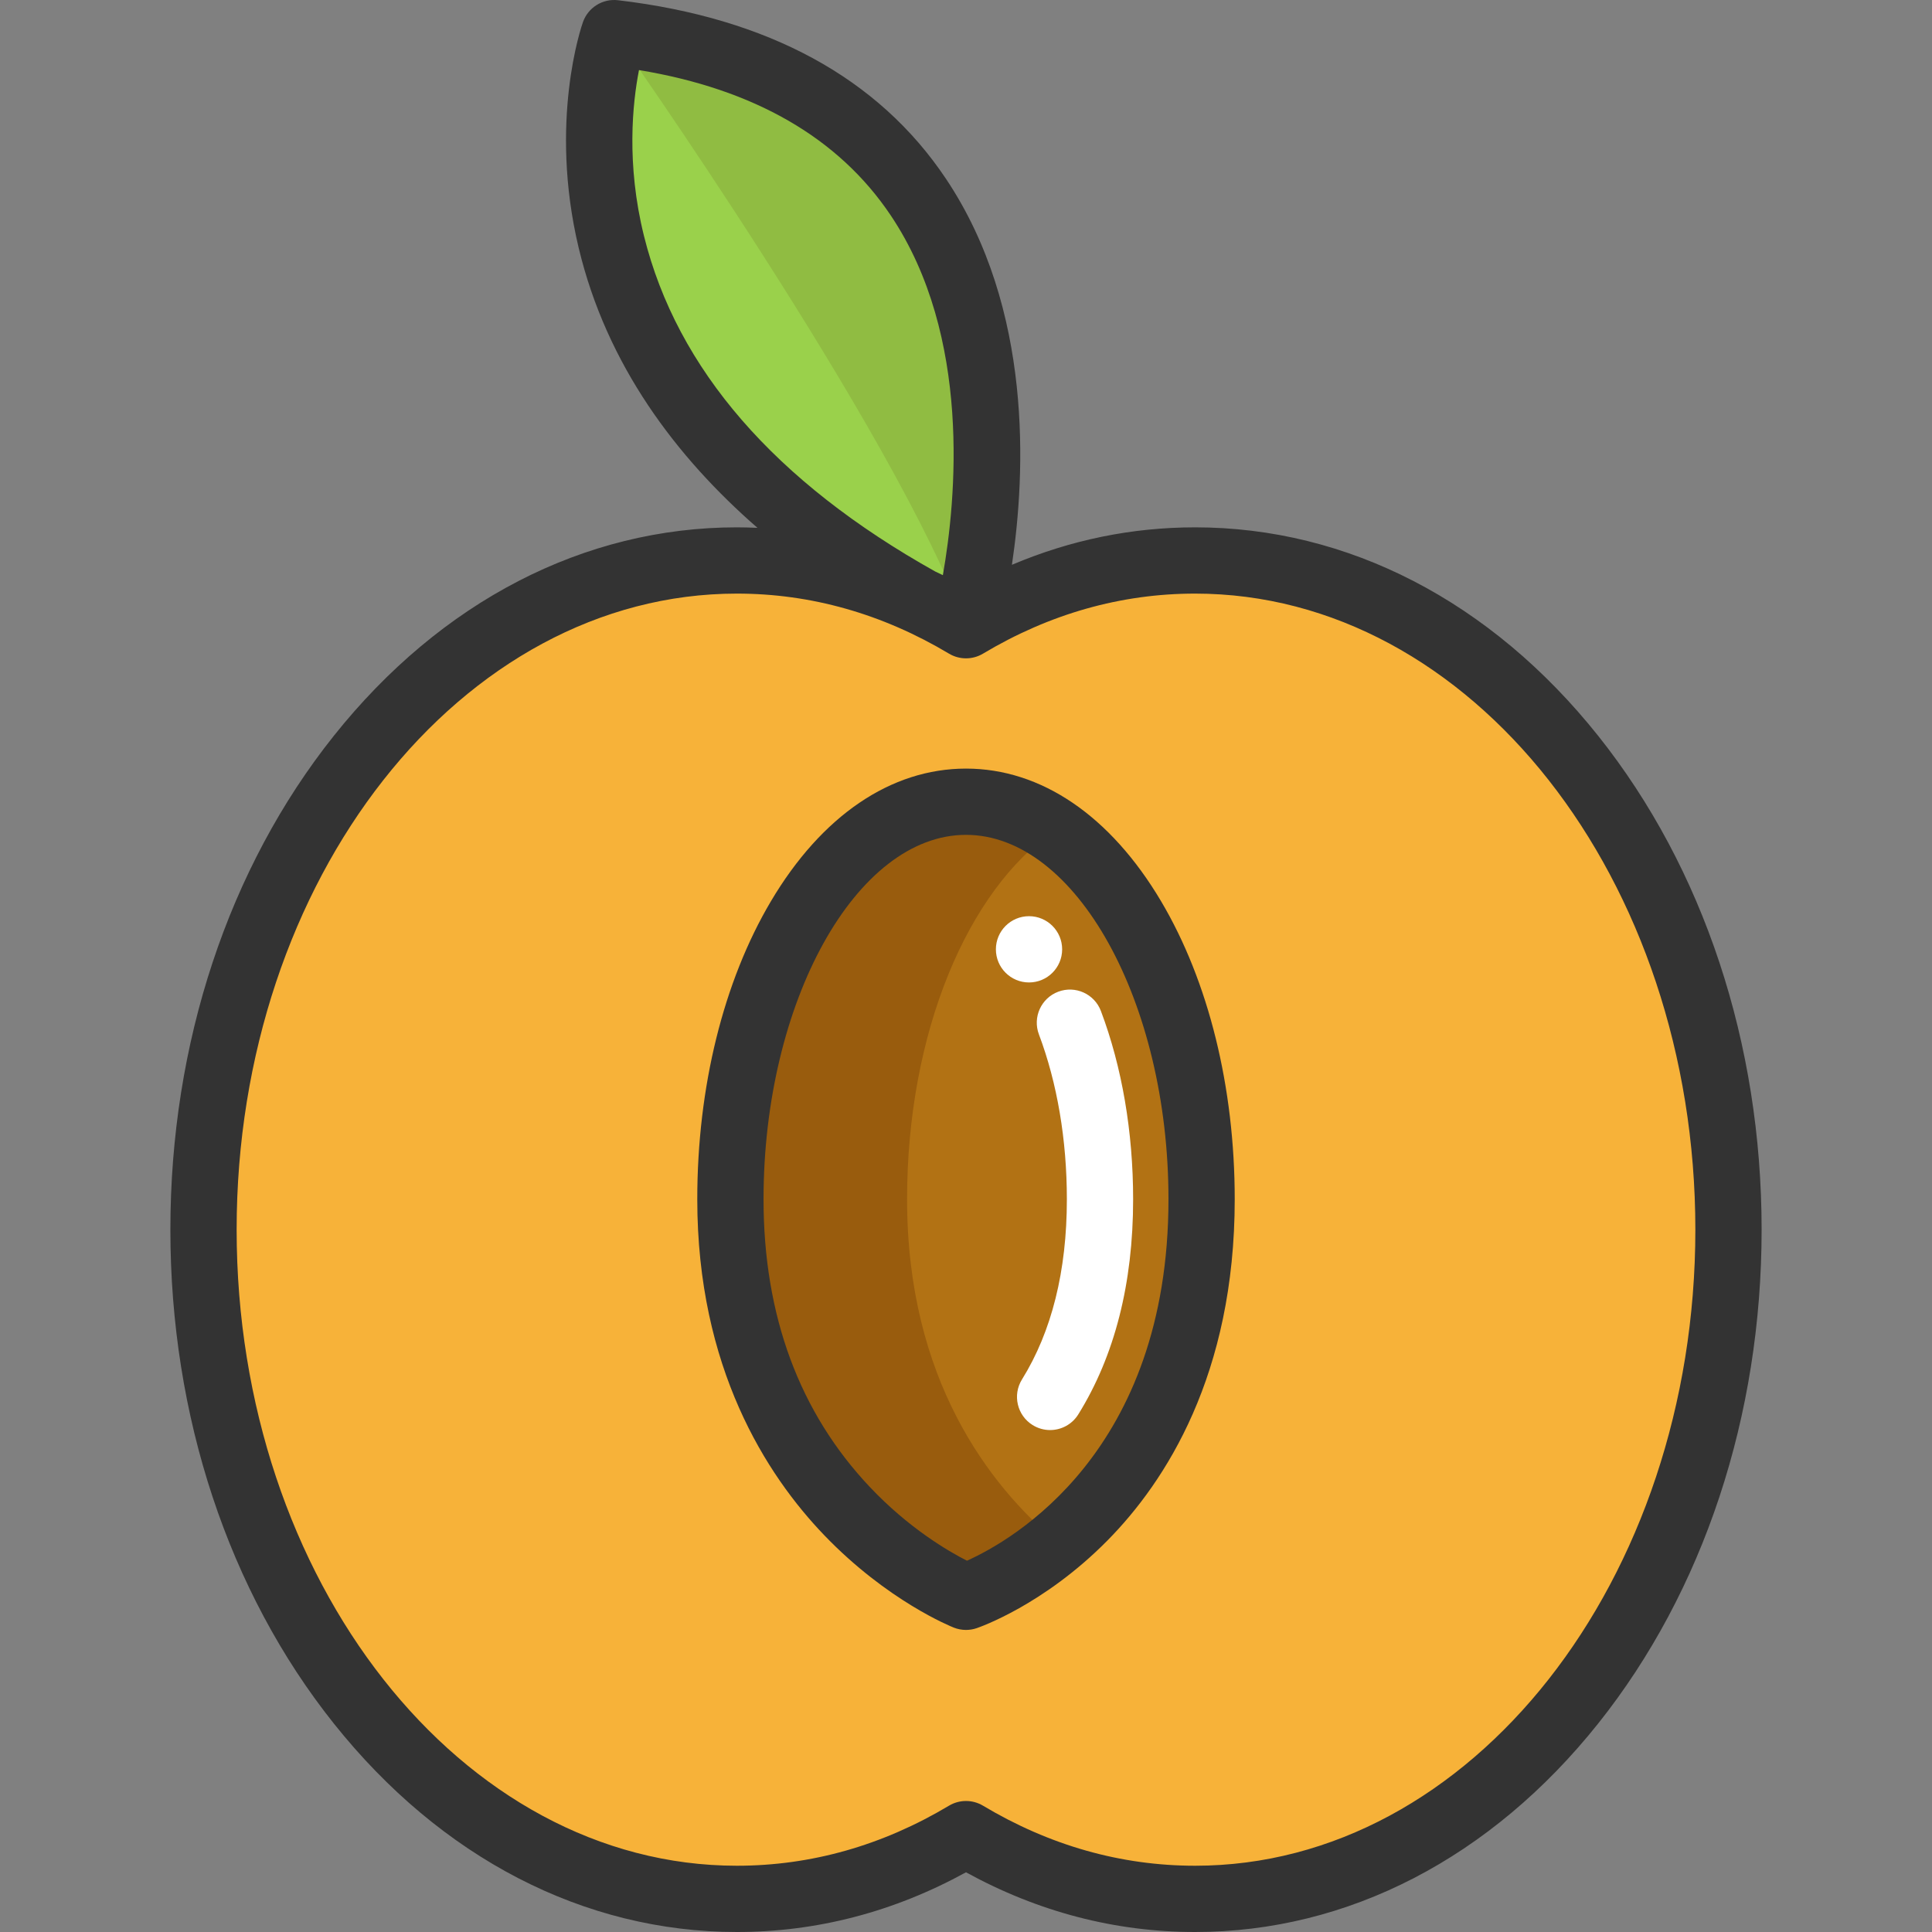
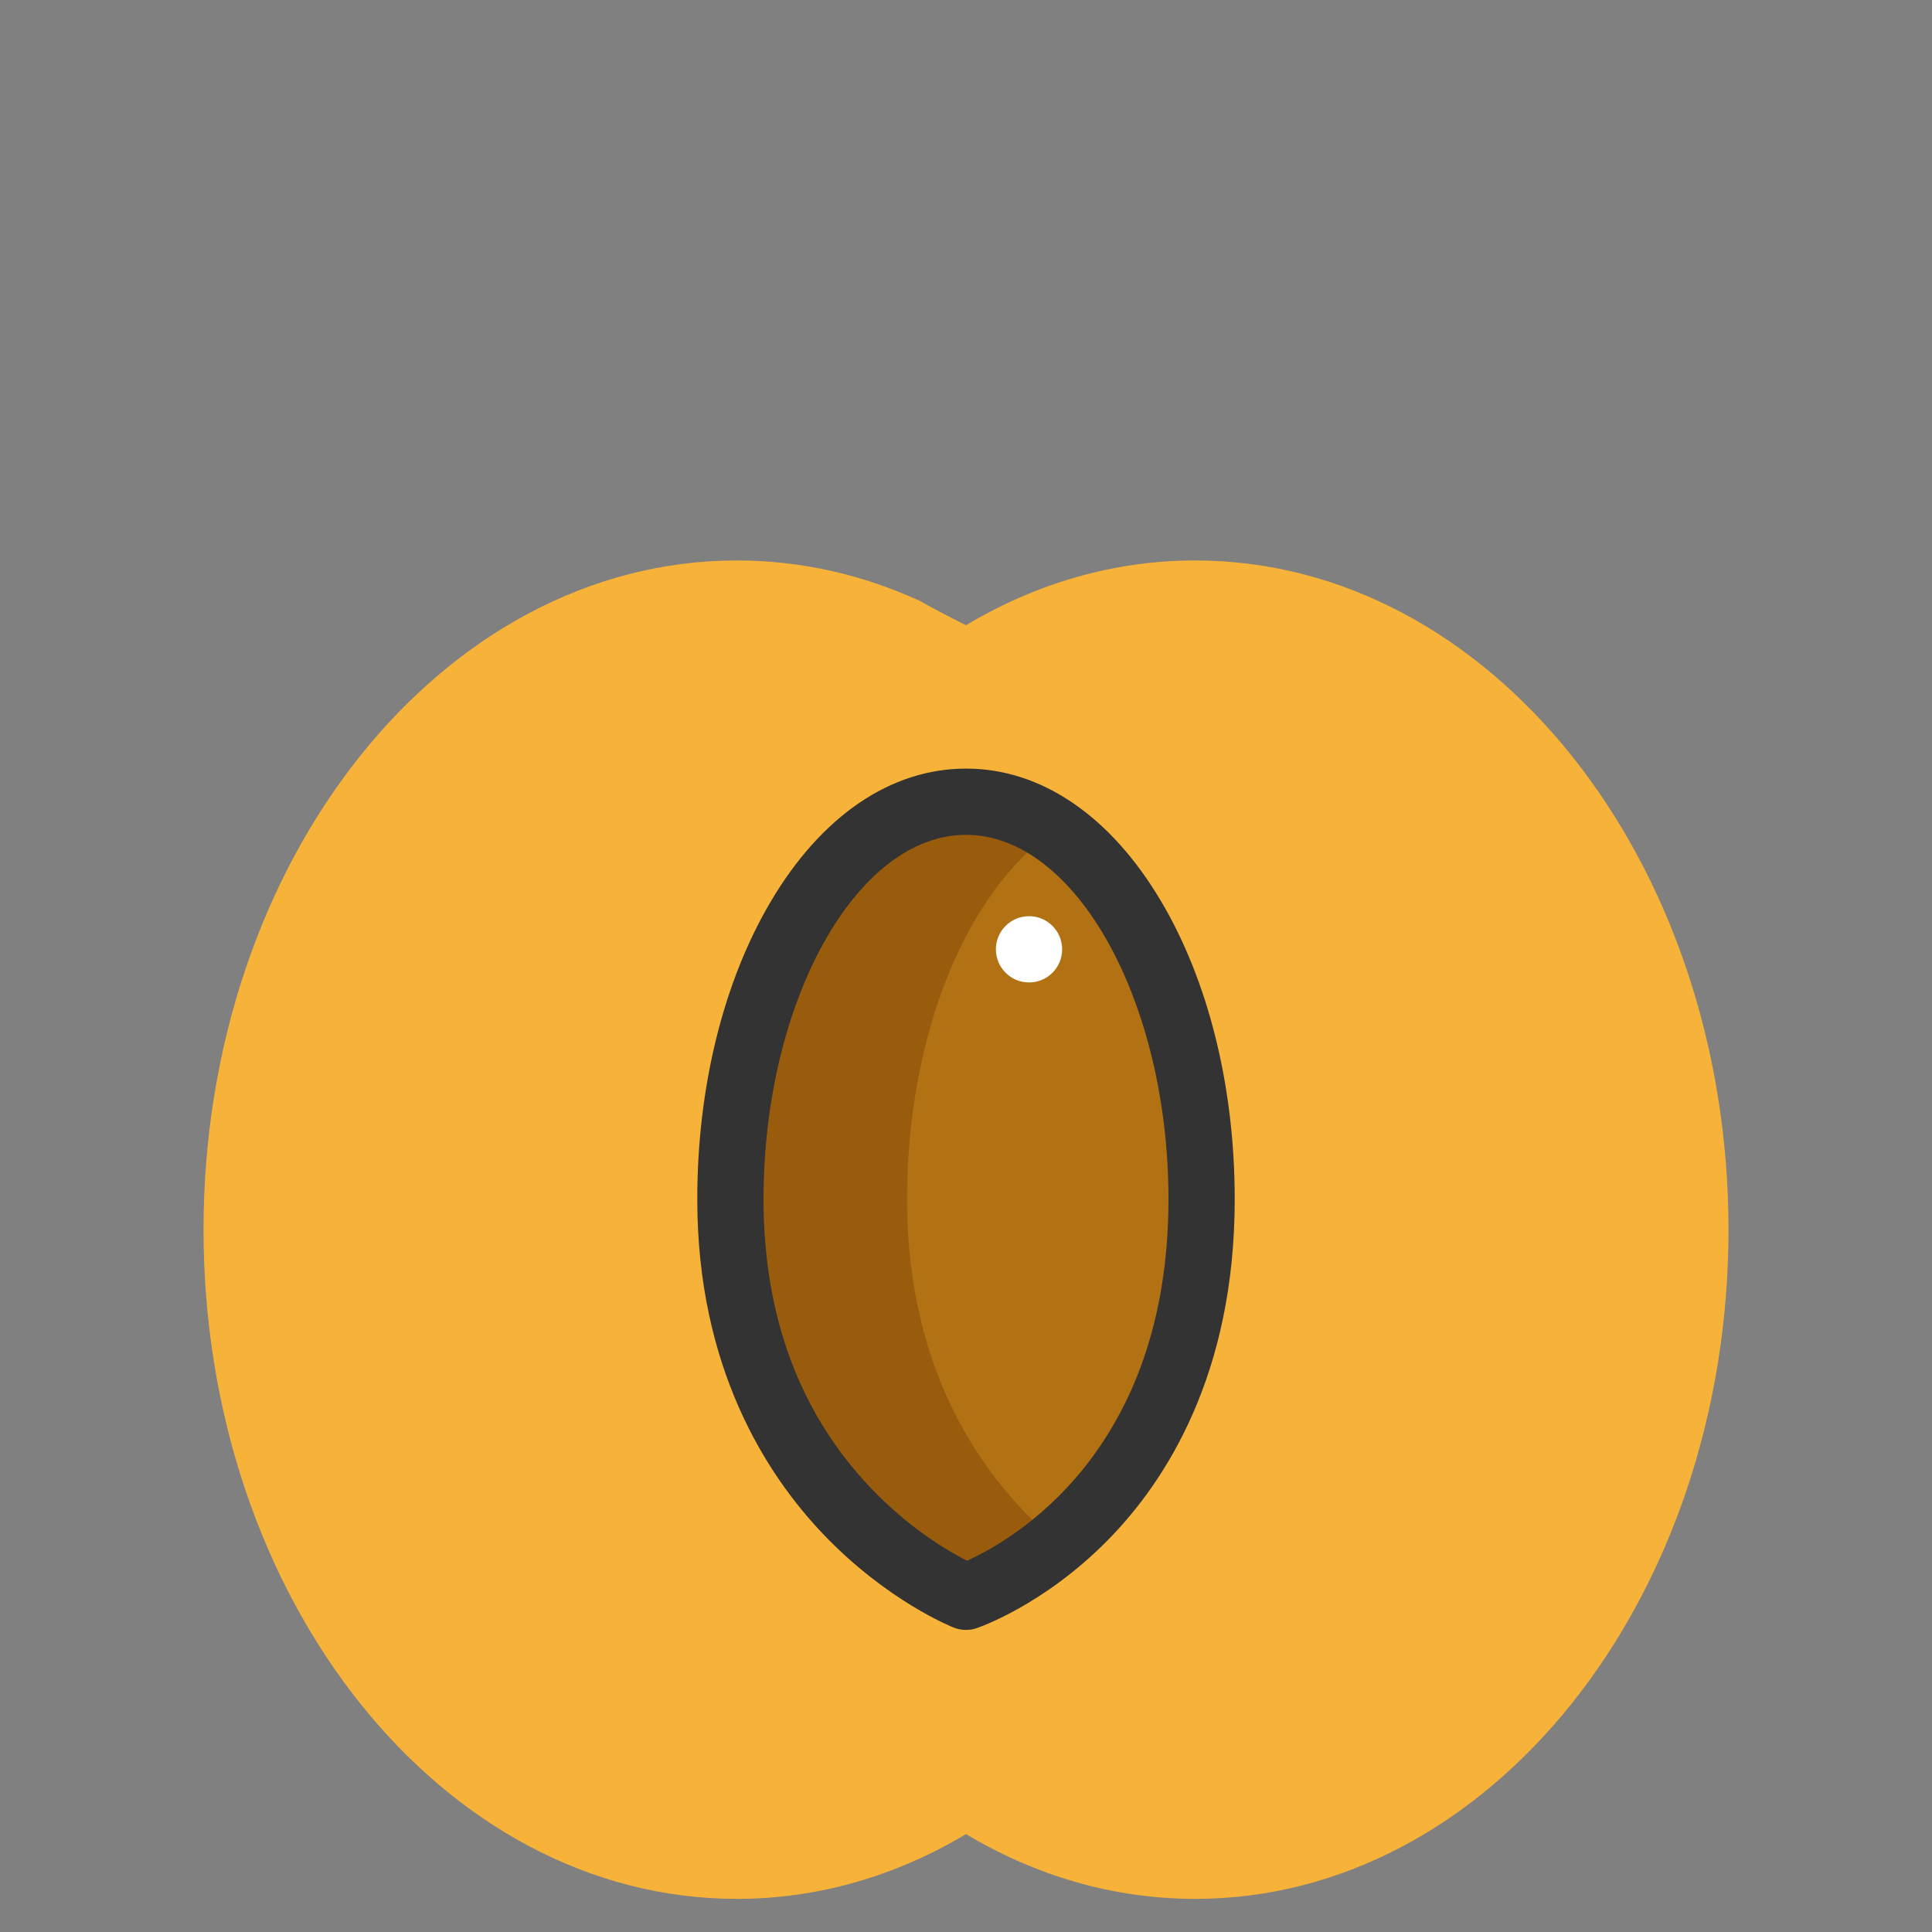
<svg xmlns="http://www.w3.org/2000/svg" version="1.1" id="Layer_1" viewBox="0 0 437.363 437.363" xml:space="preserve" width="512" height="512">
  <rect x="0" y="0" width="437.363" height="437.363" fill="#808080" stroke="none" />
  <g>
-     <path style="fill:#90BC42;" d="M218.684,141.536c-3.39-2.03-6.87-3.86-10.42-5.49c-95.89-53.59-69.23-128.54-69.23-128.54   C252.575,20.855,218.684,141.536,218.684,141.536z" />
    <path style="fill:#F7B239;" d="M270.544,126.875c66.69,0,120.75,67.83,120.75,151.5c0,83.66-54.06,151.49-120.75,151.49   c-18.56,0-36.15-5.27-51.86-14.66c-15.72,9.39-33.3,14.66-51.87,14.66c-66.69,0-120.74-67.83-120.74-151.49   c0-83.67,54.05-151.5,120.74-151.5c14.56,0,28.52,3.24,41.45,9.17c3.32,1.86,6.79,3.69,10.42,5.49   C234.395,132.145,251.984,126.875,270.544,126.875z M272.014,271.485c0-49.7-23.88-89.99-53.33-89.99   c-29.46,0-53.34,40.29-53.34,89.99c0,69,53.34,90,53.34,90S272.014,343.485,272.014,271.485z" />
    <path style="fill:#B27214;" d="M218.684,181.495c29.45,0,53.33,40.29,53.33,89.99c0,72-53.33,90-53.33,90s-53.34-21-53.34-90   C165.344,221.785,189.225,181.495,218.684,181.495z" />
    <path style="fill:#995C0D;" d="M205.344,271.485c0-37.765,13.79-70.091,33.337-83.442c-6.176-4.219-12.925-6.548-19.997-6.548   c-29.46,0-53.34,40.29-53.34,89.99c0,69,53.34,90,53.34,90s9.536-3.22,20.542-12.378   C223.985,336.288,205.344,312.276,205.344,271.485z" />
-     <path style="fill:#9AD14B;" d="M218.684,141.536c-3.39-2.03-6.87-3.86-10.42-5.49c-95.89-53.59-69.23-128.54-69.23-128.54   S202.684,97.485,218.684,141.536z" />
-     <path style="fill:#FFFFFF;" d="M237.719,323.734c-1.352,0-2.719-0.365-3.952-1.131c-3.518-2.187-4.598-6.812-2.411-10.329   c6.741-10.846,10.159-24.568,10.159-40.788c0-13.445-2.188-26.35-6.327-37.319c-1.462-3.875,0.494-8.202,4.369-9.664   c3.877-1.464,8.203,0.493,9.665,4.369c4.771,12.644,7.293,27.38,7.293,42.614c0,19.061-4.178,35.447-12.418,48.706   C242.675,322.477,240.226,323.734,237.719,323.734z" />
    <circle style="fill:#FFFFFF;" cx="232.948" cy="214.906" r="7.5" />
    <g>
-       <path style="fill:#333333;" d="M361.792,166.575c-24.257-30.435-56.662-47.196-91.244-47.196c-14.309,0-28.199,2.854-41.47,8.479    c3.094-20.719,4.8-57.913-14.944-87.404c-15.272-22.813-40.243-36.405-74.219-40.4c-3.472-0.415-6.77,1.639-7.942,4.935    c-0.322,0.904-7.801,22.482-0.977,51.098c6.343,26.596,22.129,47.421,40.48,63.407c-1.549-0.067-3.102-0.114-4.661-0.114    c-34.582,0-66.986,16.762-91.244,47.196c-23.86,29.936-37,69.639-37,111.796s13.14,81.86,37,111.796    c24.257,30.435,56.662,47.196,91.244,47.196c18.093,0,35.52-4.544,51.867-13.515c16.347,8.971,33.774,13.515,51.867,13.515    c34.582,0,66.986-16.762,91.244-47.196c23.86-29.936,37-69.639,37-111.796S385.652,196.51,361.792,166.575z M145.779,53.398    c-4.052-16.34-2.573-30.127-1.126-37.534c26.061,4.294,45.208,15.336,56.976,32.875c18.386,27.401,14.819,64.406,11.815,81.461    c-0.572-0.277-1.145-0.551-1.72-0.817C175.432,109.093,153.263,83.574,145.779,53.398z M270.548,422.363    c-16.771,0-32.927-4.574-48.019-13.595c-1.185-0.708-2.517-1.063-3.848-1.063s-2.663,0.354-3.848,1.063    c-15.091,9.021-31.247,13.595-48.019,13.595c-62.443,0-113.244-64.595-113.244-143.992s50.801-143.992,113.244-143.992    c16.773,0,32.929,4.573,48.019,13.594c2.37,1.416,5.326,1.416,7.696,0c15.09-9.021,31.246-13.594,48.019-13.594    c62.443,0,113.244,64.595,113.244,143.992S332.991,422.363,270.548,422.363z" />
      <path style="fill:#333333;" d="M218.682,173.993c-17.002,0-32.687,10.667-44.165,30.035    c-10.749,18.138-16.669,42.096-16.669,67.46c0,38.137,15.64,62.416,28.759,76.068c14.305,14.884,28.72,20.666,29.327,20.905    c0.882,0.348,1.814,0.521,2.748,0.521c0.809,0,1.62-0.131,2.398-0.394c0.613-0.207,15.186-5.237,29.604-19.835    c13.152-13.316,28.831-37.53,28.831-77.267c0-25.364-5.92-49.322-16.669-67.46C251.368,184.66,235.683,173.993,218.682,173.993z     M218.898,353.311c-4.247-2.159-13.159-7.354-21.938-16.634c-16-16.912-24.112-38.846-24.112-65.189    c0-44.717,20.989-82.495,45.834-82.495c24.844,0,45.834,37.778,45.834,82.495C264.515,328.741,229.038,348.76,218.898,353.311z" />
    </g>
  </g>
</svg>